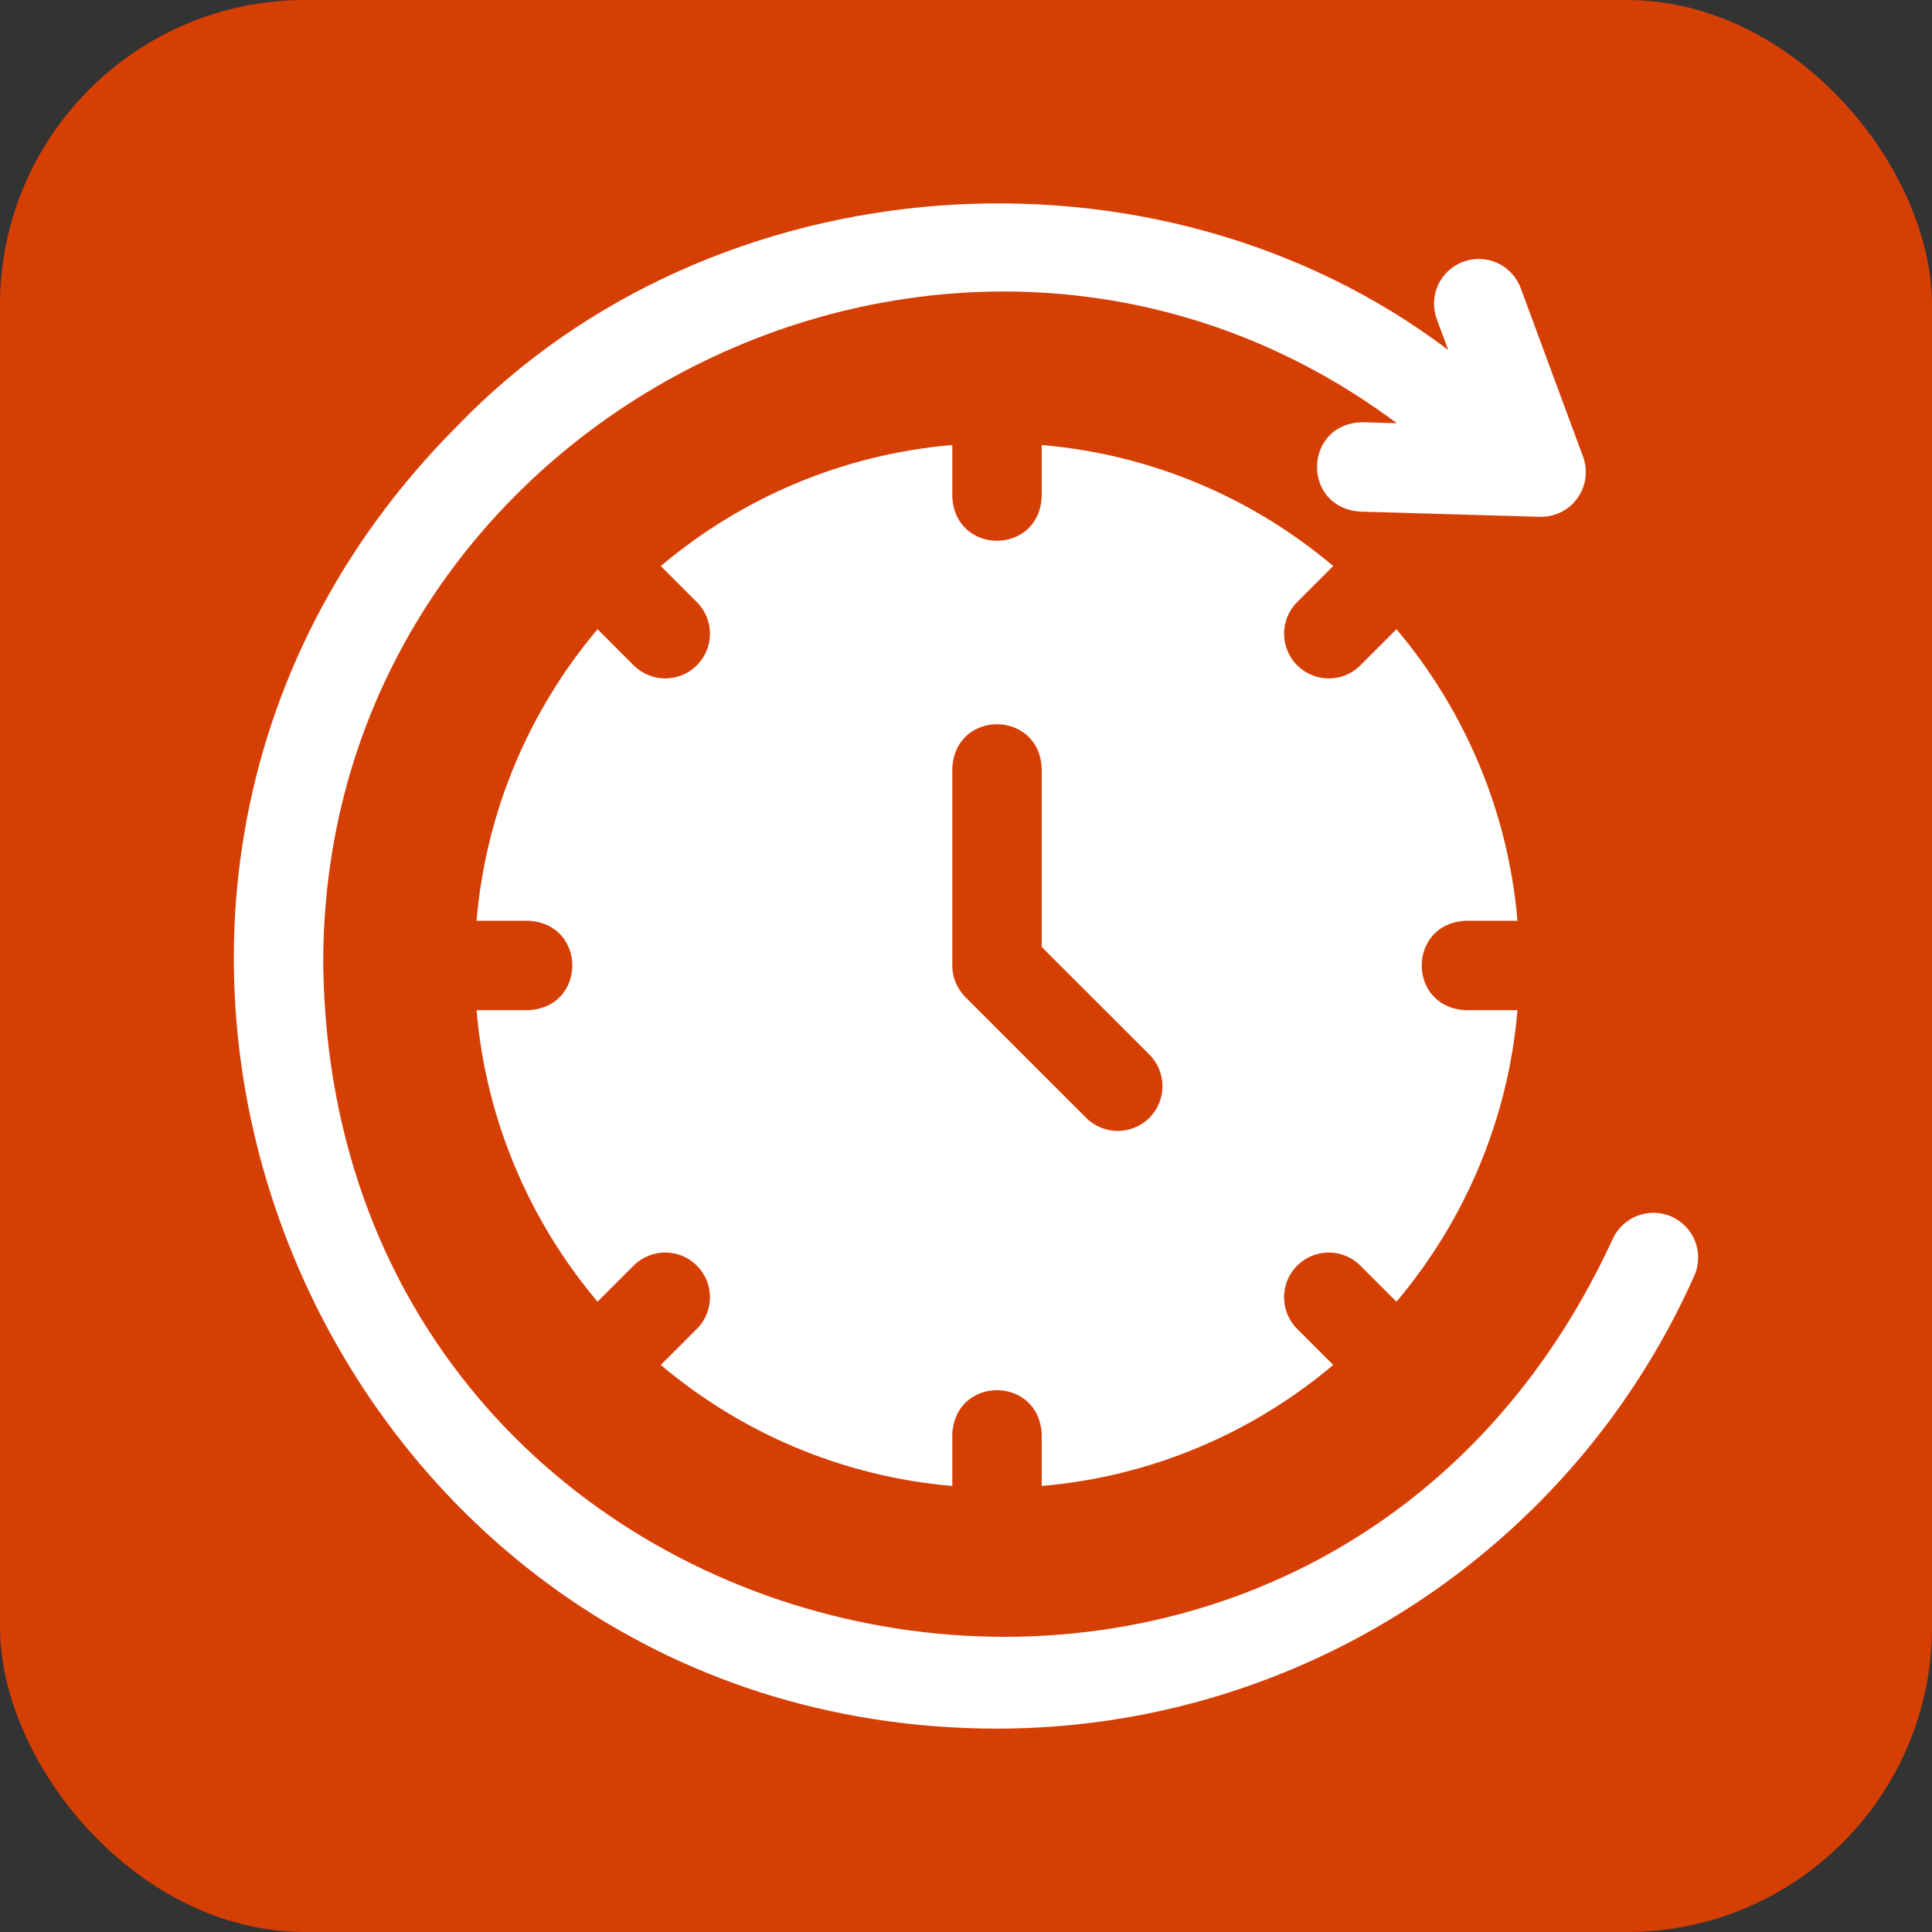
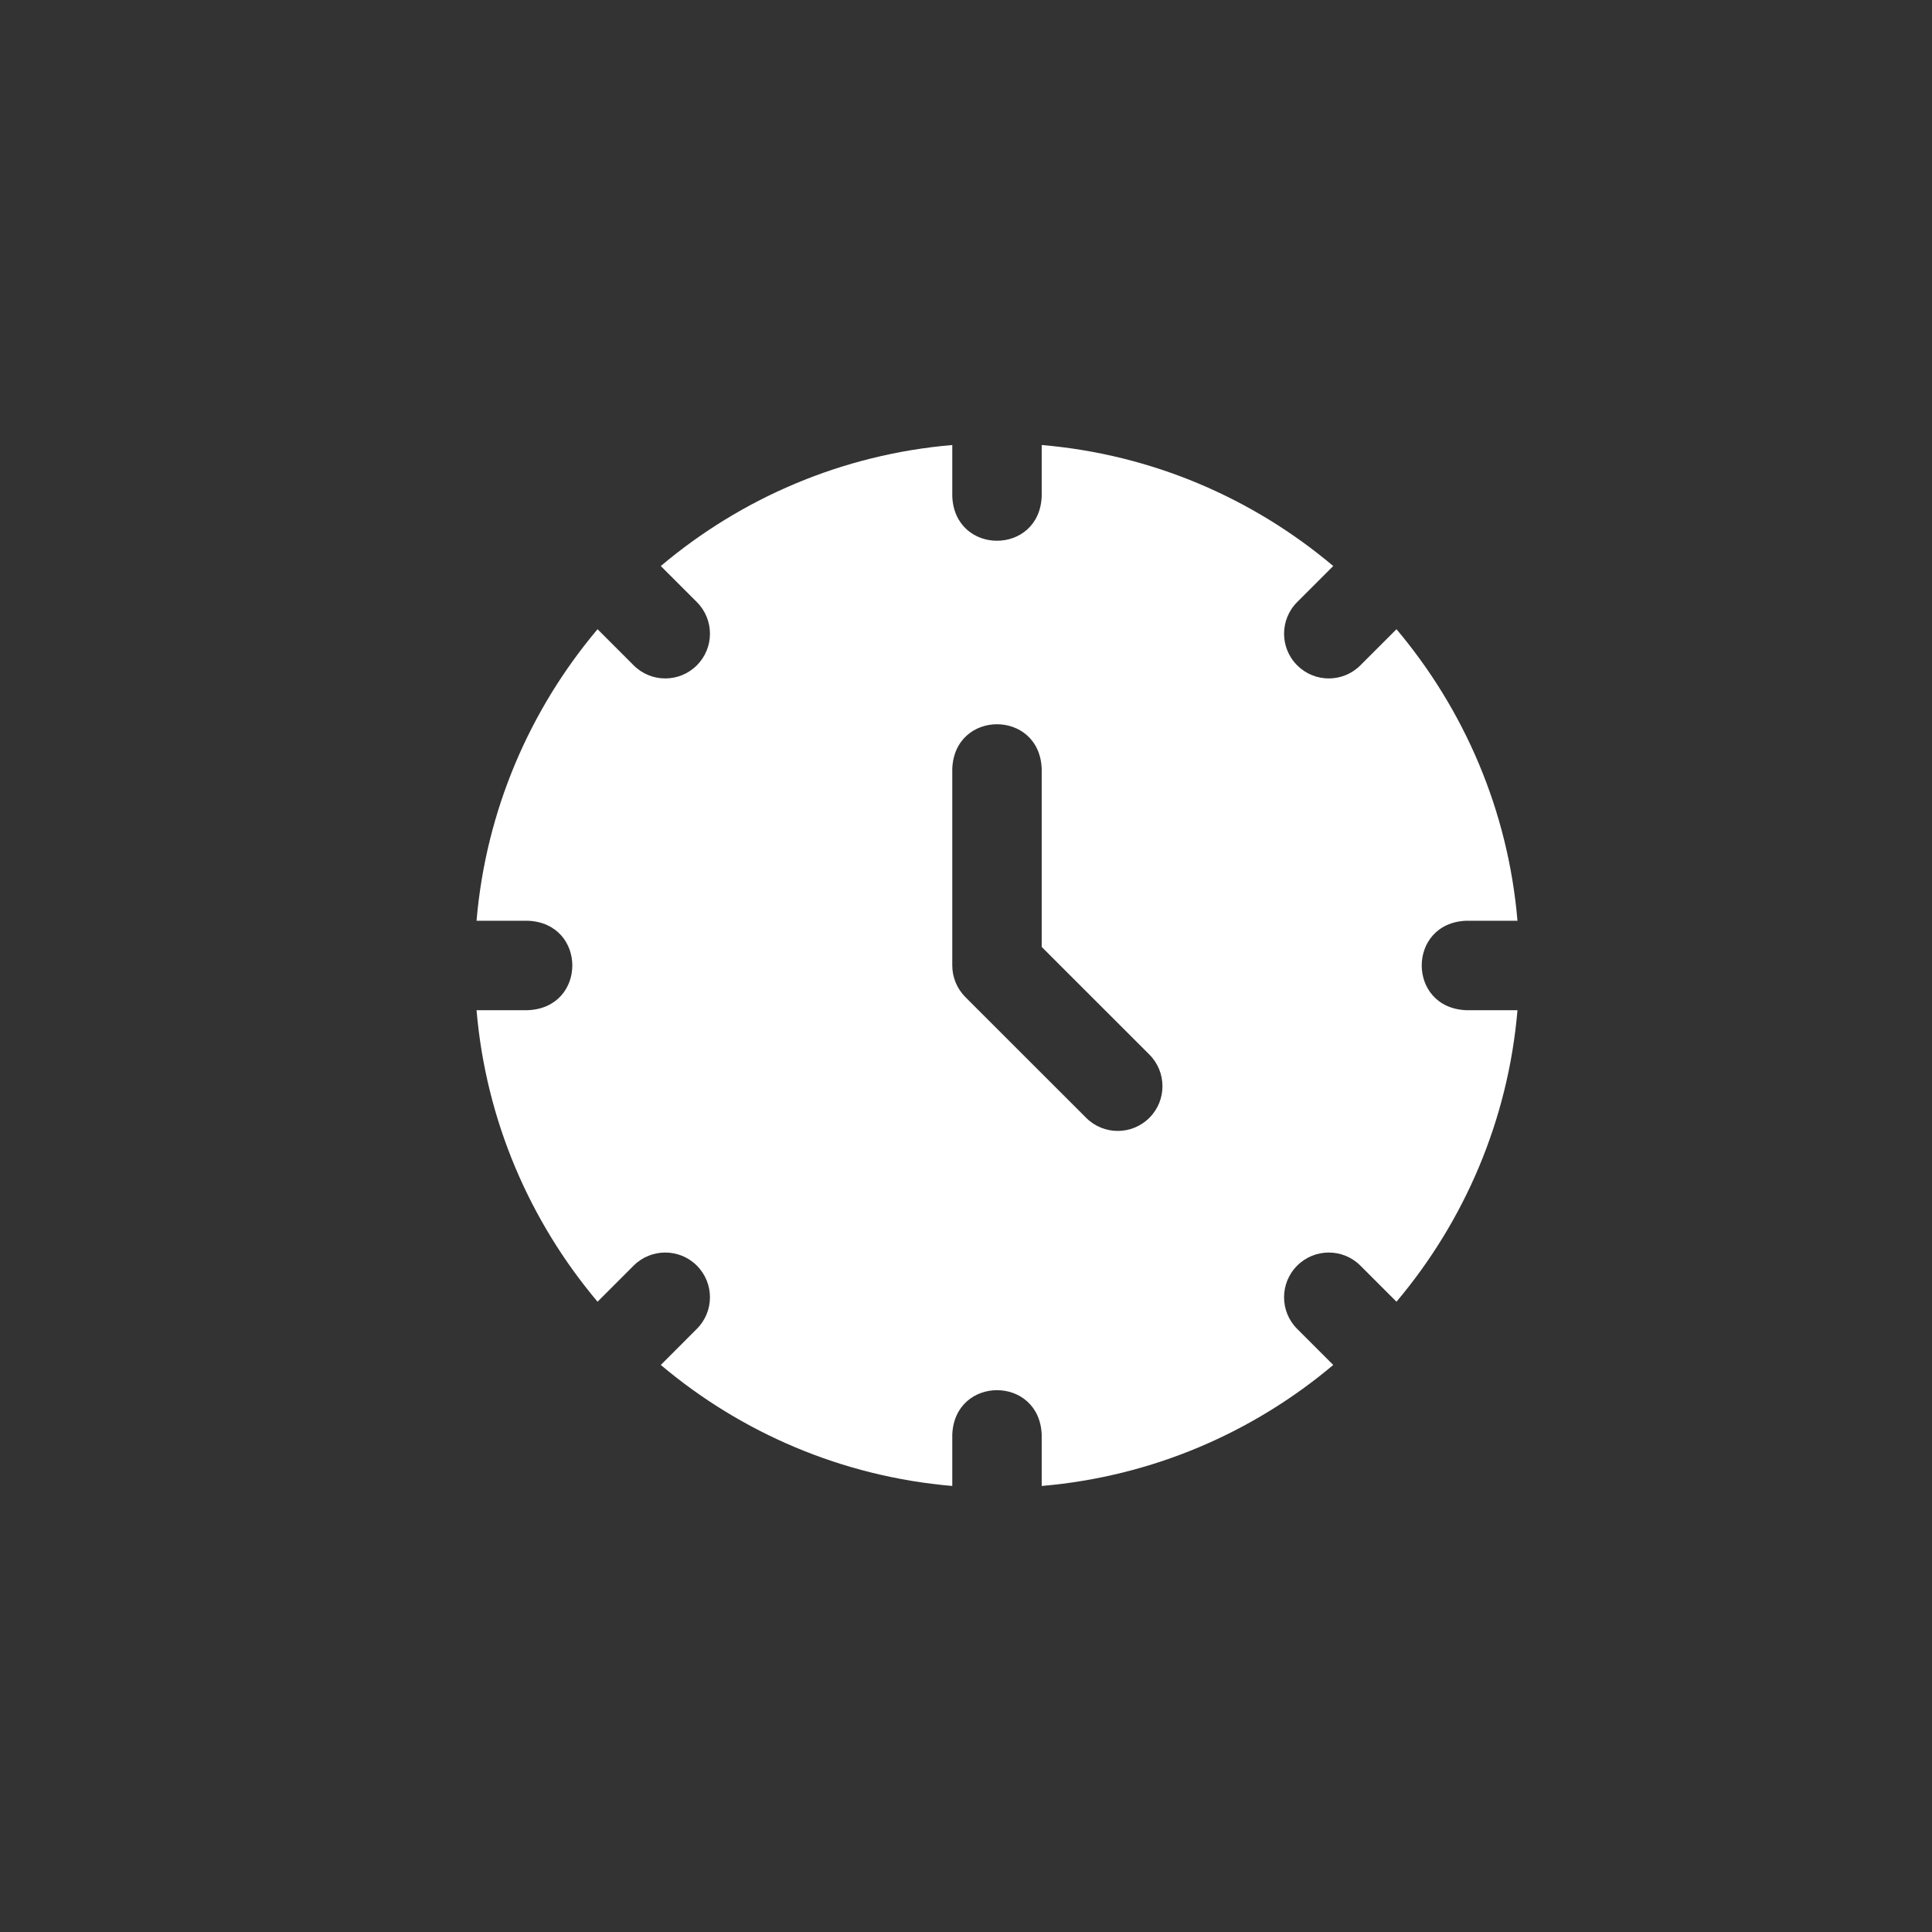
<svg xmlns="http://www.w3.org/2000/svg" width="38" height="38" viewBox="0 0 38 38" fill="none">
  <rect x="0" y="0" width="38" height="38" fill="#333333" stroke="none" />
-   <rect width="38" height="38" rx="6" fill="#D63F04" />
  <g clip-path="url(#clip0_5002_3324)">
    <path d="M28.838 18.11H29.847C29.662 15.937 28.797 13.954 27.467 12.376L26.757 13.086C26.414 13.43 25.857 13.43 25.514 13.086C25.17 12.743 25.17 12.186 25.514 11.842L26.223 11.133C24.645 9.802 22.663 8.938 20.489 8.753V9.761C20.443 10.928 18.776 10.927 18.73 9.761V8.753C16.557 8.938 14.575 9.802 12.997 11.133L13.706 11.842C14.05 12.186 14.05 12.743 13.706 13.086C13.363 13.43 12.806 13.43 12.463 13.086L11.753 12.376C10.423 13.954 9.558 15.937 9.373 18.11H10.382C11.549 18.157 11.548 19.823 10.382 19.869H9.373C9.558 22.043 10.423 24.025 11.753 25.603L12.463 24.893C12.806 24.55 13.363 24.55 13.706 24.893C14.05 25.237 14.05 25.794 13.706 26.137L12.997 26.847C14.575 28.177 16.557 29.041 18.73 29.227V28.218C18.777 27.051 20.443 27.052 20.489 28.218V29.227C22.663 29.041 24.645 28.177 26.223 26.847L25.513 26.137C25.17 25.794 25.17 25.237 25.514 24.893C25.857 24.55 26.414 24.55 26.757 24.893L27.467 25.603C28.797 24.025 29.662 22.043 29.847 19.869H28.838C27.672 19.823 27.672 18.156 28.838 18.11ZM22.607 21.986C22.263 22.33 21.706 22.33 21.363 21.986L18.988 19.612C18.906 19.53 18.842 19.433 18.797 19.326C18.753 19.22 18.73 19.105 18.73 18.99V15.12C18.777 13.953 20.444 13.954 20.489 15.12V18.625L22.607 20.742C22.95 21.086 22.95 21.643 22.607 21.986Z" fill="white" />
-     <path d="M32.878 23.93C32.435 23.733 31.915 23.932 31.717 24.376C25.751 37.327 6.553 33.26 6.358 18.989C6.312 8.202 18.837 1.886 27.474 8.324L26.805 8.305C25.637 8.32 25.59 9.983 26.754 10.063L30.285 10.165C30.429 10.169 30.572 10.138 30.701 10.074C30.83 10.01 30.941 9.916 31.025 9.799C31.109 9.682 31.163 9.546 31.183 9.404C31.202 9.261 31.186 9.116 31.136 8.981L29.91 5.667C29.742 5.212 29.236 4.979 28.78 5.148C28.325 5.316 28.092 5.822 28.26 6.278L28.485 6.884C22.728 2.532 14.019 3.167 8.996 8.376C-0.417 17.807 6.287 33.987 19.61 34C25.533 34 30.917 30.503 33.325 25.091C33.522 24.647 33.322 24.128 32.878 23.93Z" fill="white" />
  </g>
  <defs>
    <clipPath id="clip0_5002_3324">
      <rect width="30" height="30" fill="white" transform="translate(4 4)" />
    </clipPath>
  </defs>
</svg>